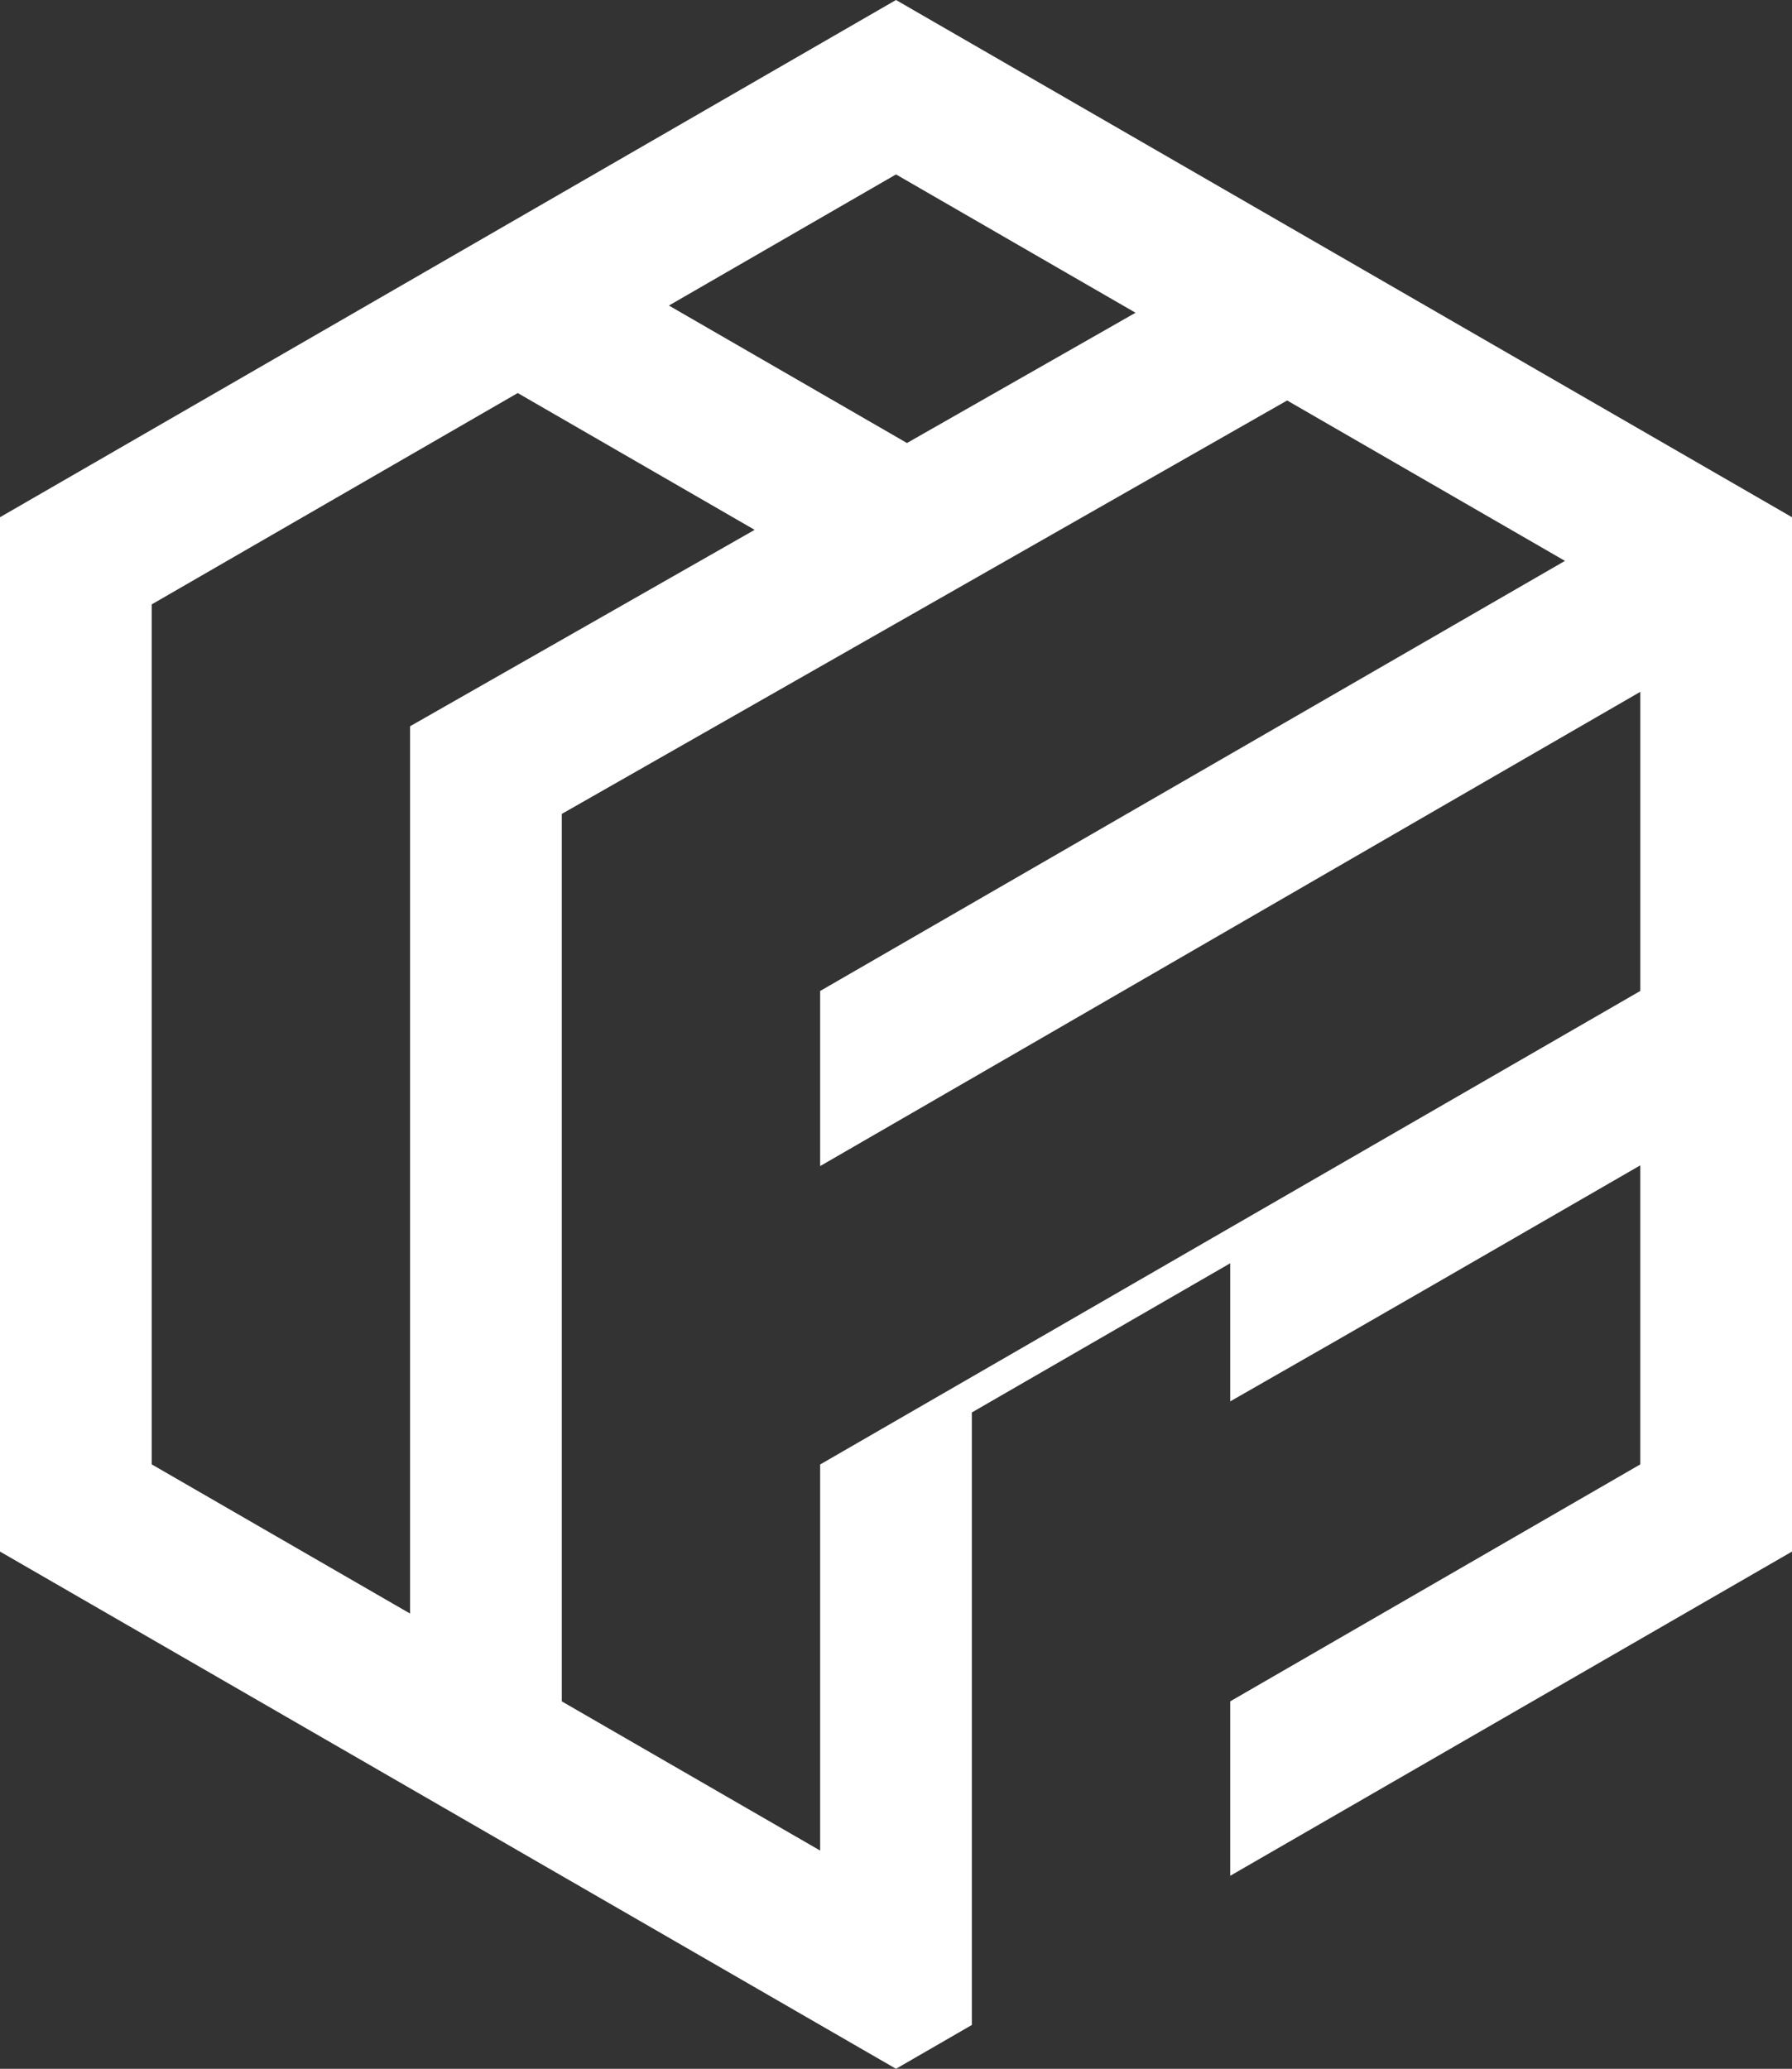
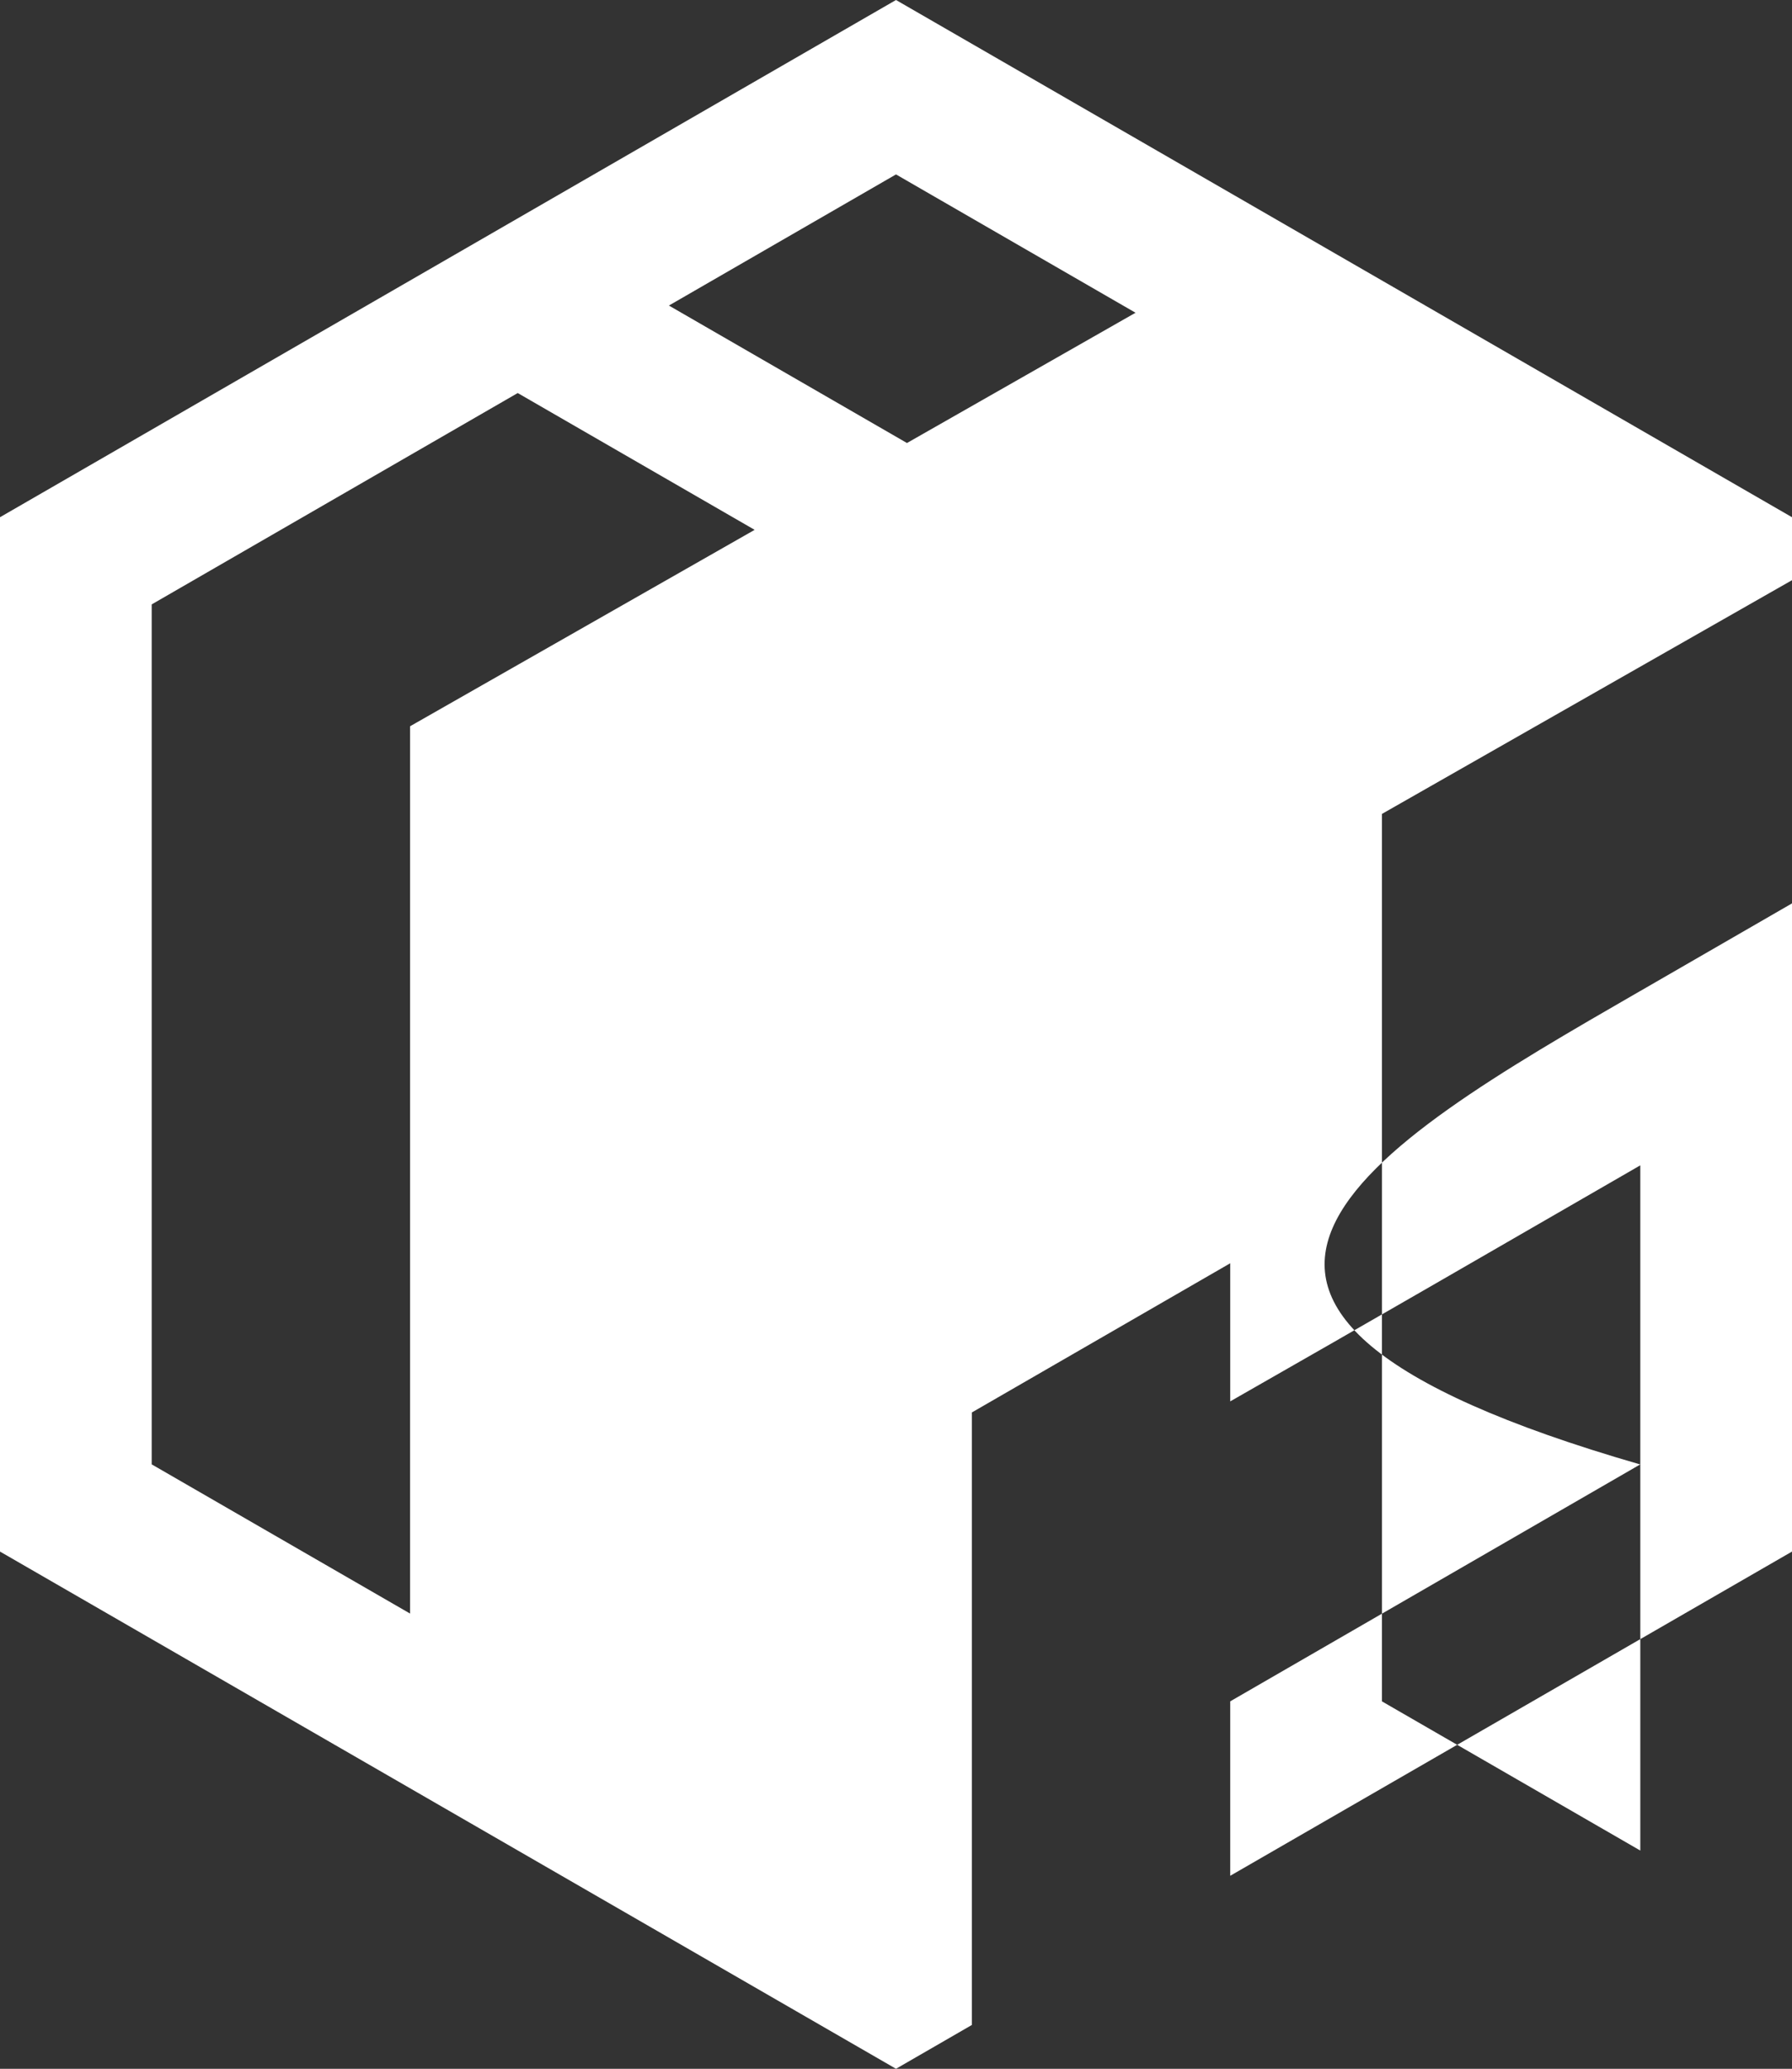
<svg xmlns="http://www.w3.org/2000/svg" version="1.1" id="Ebene_1" x="0px" y="0px" viewBox="0 0 1732.68 2000" enable-background="new 0 0 1732.68 2000" xml:space="preserve">
  <rect x="0" y="0" width="1732.68" height="2000" fill="#333333" stroke="none" />
-   <path fill-rule="evenodd" clip-rule="evenodd" fill="#FFFFFF" d="M902.72,21c276.65,159.73,553.3,319.29,829.96,479.02v999.96  c-181.06,104.54-362.15,208.92-543.18,313.44v-168.64c132.05-76.24,264.29-152.76,396.5-229.1v-289.09  c-132.11,76.2-264.01,152.68-396.5,228.19v-133.52l-249.83,144.24c0,197.37,0,394.77,0,592.15L866.34,2000  C577.56,1833.26,288.78,1666.7,0,1499.98V500.02C288.77,333.28,577.56,166.72,866.34,0L902.72,21L902.72,21z M1586.01,958V668.82  c-264.59,152.76-528.69,305.89-793.01,458.48V958.03l720.16-415.79l-268.63-155.08l-701.35,399.7v857.93l249.82,144.24v-373.24  C1057.32,1263.17,1321.61,1110.49,1586.01,958L1586.01,958z M646.76,295.39l230.18,132.9l221-125.94l-231.6-133.73L646.76,295.39  L646.76,295.39z M729.66,512.23L500.58,379.97L146.68,584.3v831.38l249.82,144.24V702.11L729.66,512.23z" />
+   <path fill-rule="evenodd" clip-rule="evenodd" fill="#FFFFFF" d="M902.72,21c276.65,159.73,553.3,319.29,829.96,479.02v999.96  c-181.06,104.54-362.15,208.92-543.18,313.44v-168.64c132.05-76.24,264.29-152.76,396.5-229.1v-289.09  c-132.11,76.2-264.01,152.68-396.5,228.19v-133.52l-249.83,144.24c0,197.37,0,394.77,0,592.15L866.34,2000  C577.56,1833.26,288.78,1666.7,0,1499.98V500.02C288.77,333.28,577.56,166.72,866.34,0L902.72,21L902.72,21z M1586.01,958V668.82  V958.03l720.16-415.79l-268.63-155.08l-701.35,399.7v857.93l249.82,144.24v-373.24  C1057.32,1263.17,1321.61,1110.49,1586.01,958L1586.01,958z M646.76,295.39l230.18,132.9l221-125.94l-231.6-133.73L646.76,295.39  L646.76,295.39z M729.66,512.23L500.58,379.97L146.68,584.3v831.38l249.82,144.24V702.11L729.66,512.23z" />
</svg>